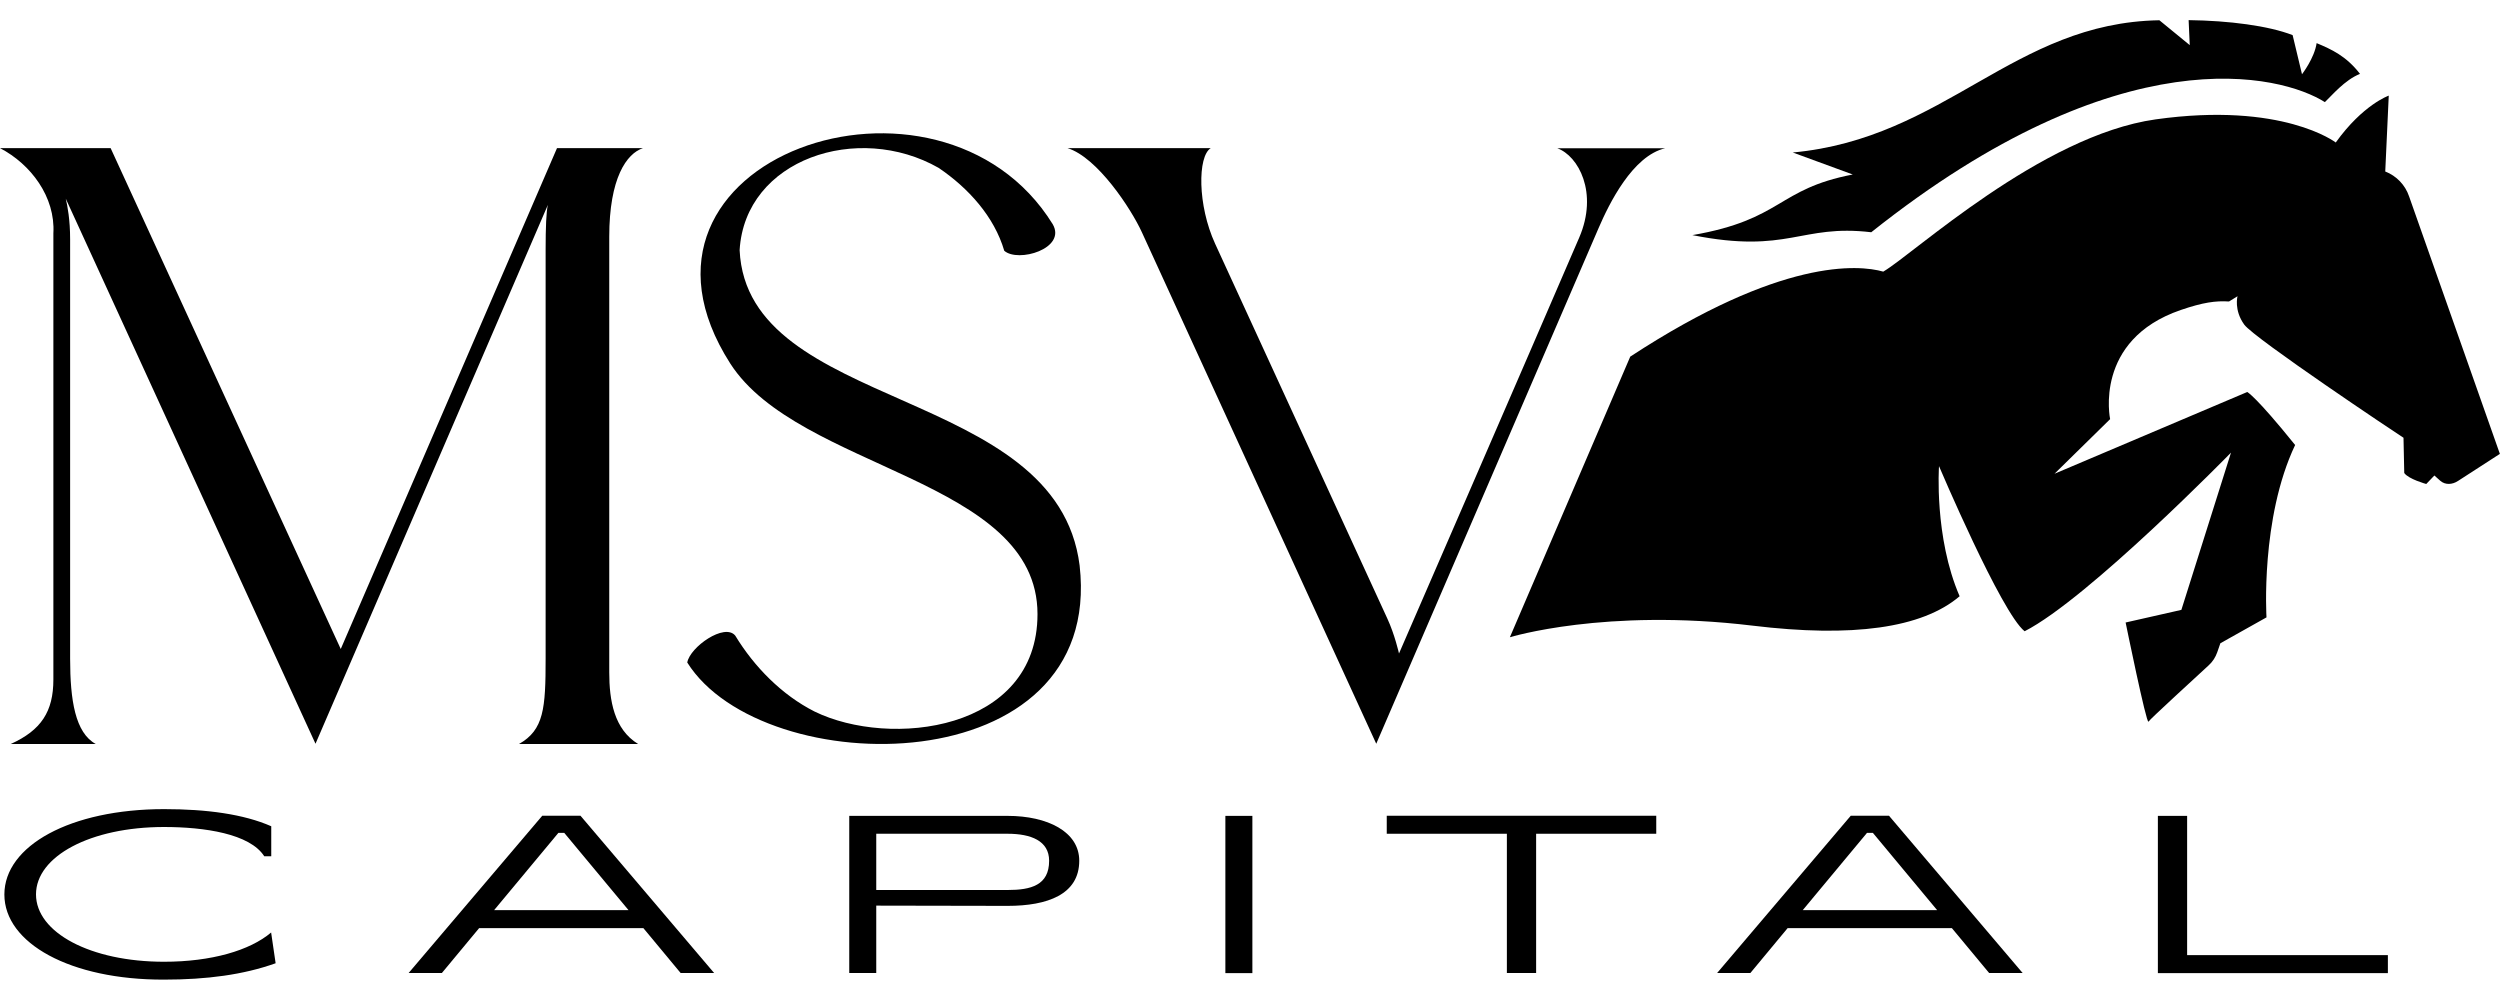
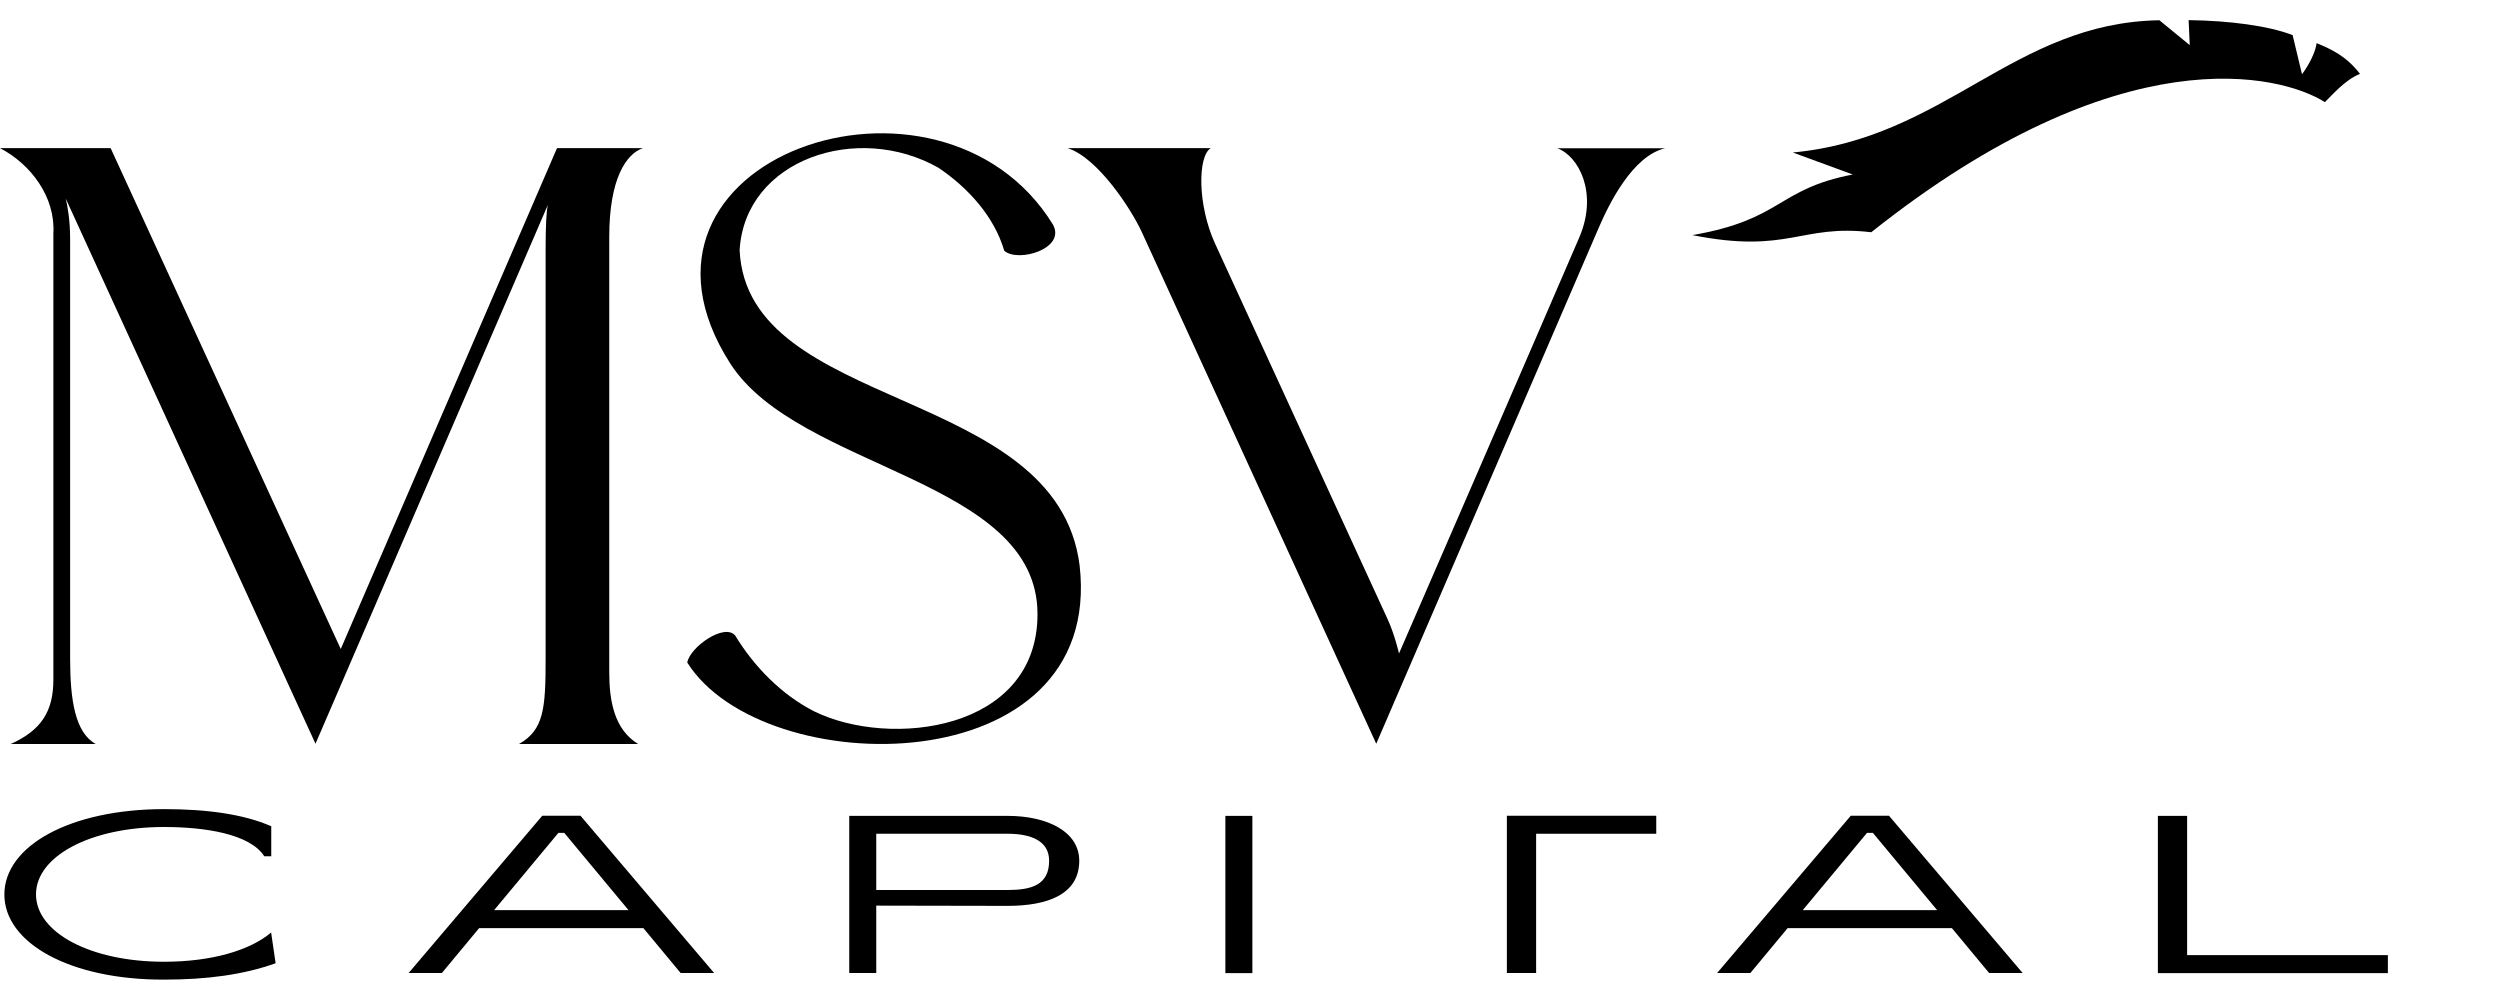
<svg xmlns="http://www.w3.org/2000/svg" version="1.1" id="Layer_1" x="0px" y="0px" viewBox="0 0 2000 800" enable-background="new 0 0 2000 800" xml:space="preserve">
  <g>
    <g>
      <g>
        <g>
          <g>
            <g>
              <path d="M3.5,715.6c0-39,52.8-68.3,127.8-68.3c34.1,0,63.6,4,85.7,13.7V685h-5.6c-11.5-18-47.8-23.4-80.2-23.4        c-58.8,0-102.4,23.4-102.4,53.9c0,30.6,43.7,53.9,102.4,53.9c37.9,0,68.7-9,85.7-23.4l3.6,24.6c-25.7,9.2-55.2,13.1-89.3,13.1        C56.3,783.9,3.5,754.6,3.5,715.6z" />
              <path d="M514.7,742.5H383.3l-29.8,35.9h-26.6l106.9-125.8h30.6l106.9,125.8h-26.8L514.7,742.5z M502.8,728.1l-51.4-61.8h-4.7        l-51.4,61.8H502.8z" />
              <path d="M679.4,652.7h126.7c31.8,0,57.3,12.6,57.3,35.9c0,27-25.5,36.1-57.3,36.1L701,724.5v53.9h-21.6V652.7z M806.1,712        c18.7,0,33.2-3.8,33.2-23.4c0-16-14.6-21.6-33.2-21.6H701V712H806.1z" />
              <path d="M980.3,652.7h21.6v125.8h-21.6V652.7z" />
-               <path d="M1325,667h-96.1v111.4h-23.4V667h-96.1v-14.4H1325V667z" />
+               <path d="M1325,667h-96.1v111.4h-23.4V667v-14.4H1325V667z" />
              <path d="M1561.5,742.5h-131.4l-29.8,35.9h-26.6l106.9-125.8h30.6l106.9,125.8h-26.8L1561.5,742.5z M1549.7,728.1l-51.4-61.8        h-4.7l-51.4,61.8H1549.7z" />
              <path d="M1910.3,764.1v14.4h-184V652.7h23.4v111.4H1910.3z" />
            </g>
          </g>
          <g>
            <g>
              <g>
-                 <path d="M1207.9,509.8c0,0,76.3-23.5,194-9.3c79.9,9.7,135.7,2.1,165.8-23.5c-20.5-47.3-16.5-104.1-16.5-104.1         s49.9,117.5,68.5,132.1c50.9-26,165.1-142.9,165.1-142.9l-39.7,125.8l-44.6,10.1c0,0,16.7,81.9,18.3,79.3         c1.3-2.1,35.4-33.3,48.1-45c3.2-2.9,5.5-6.5,6.9-10.5l2.5-7.2l36.9-20.7c0,0-5-79.1,22.9-137.9         c-31.6-39.2-38.3-42.4-38.3-42.4L1643.6,379l44.5-43.7c0,0-13.5-63.3,56.5-87.3c17.8-6.1,28-7.5,38.6-6.8l6.8-4.2         c0,0-3,11.1,5.4,22.7c7.9,10.9,122.3,87.3,127.4,90.5l0.6,28.2c3.4,4.9,17.6,8.8,17.6,8.8l6.5-6.8l4.7,4.2         c4.1,3.6,9.8,3.1,14.3,0.1l33.4-21.6l-72.6-205.9c-3.1-9.2-10.1-16.5-19.1-20l0,0l2.8-60.7c0,0-20.6,7.1-42.4,37.5         c0,0-42.5-32.8-144.1-18.5c-91.6,12.9-194.1,108-217.9,121.8c-19.7-5.6-81.9-10.9-202.4,68L1207.9,509.8z" />
-               </g>
+                 </g>
              <path d="M1353.9,188.1c72.6-12.6,67.5-36.8,128.3-48.5l-48-17.6c122.4-11.4,176.3-103.8,293.3-105.8l24.3,19.9l-0.9-20        c32.2,0.4,64,4.5,83.2,12l7.5,31.3c0,0,10-13,11.7-24.9c11.7,4.9,23.6,10.2,34.7,24.6c-12.3,4.9-22.6,17.4-28.1,22.6        c-34.9-22.1-163-55-362.9,104.1C1440.3,179.1,1431,203.4,1353.9,188.1z" />
            </g>
            <g>
              <path d="M487.4,537.9c0,22.4,3.8,45.5,23.1,57.3h-95.3c19.9-11.3,21.3-28.4,21.3-68.3c0-81.5,0-239.6,0-327.1        c0-17.9,0.5-30.6,1.8-35.9L252.4,595L52.6,158.9c1.4,5.8,3.5,17,3.5,32.5c0,71.4,0,213.5,0,335.5c0,33.4,4.1,59.3,20.5,68.3        H8.6c24.3-11,34.1-25.9,34.1-51.6V186.7c1.7-29.2-18.1-55.4-42.7-68.2h88.5l184.1,400.7l173-400.7h68.8        c-13.1,4.3-27,23.9-27,70.9C487.4,306.9,487.4,511.8,487.4,537.9z" />
              <path d="M863.7,452.4c19.9,175.5-253.4,174-313.9,77.6c2.2-12.4,29.9-31.9,38.4-21.5c15.2,25,37.3,47.5,63.4,60.7        c60.3,29.5,178.4,15.8,178.4-77.9c0-108.6-191-115.2-245.8-200.5C479,126.3,751.8,33.2,842.2,179.4        c11.2,19.5-27.8,31-38.8,21.2c-8-27.3-28.7-50.2-52.5-66.3c-64.5-36.8-154.9-7.1-159.2,65.8        C597.7,329.9,845.6,308.1,863.7,452.4z" />
              <path d="M1278.9,182.4L1101,595L913.5,185.8c-8.5-18.6-35.5-59.9-59.5-67.3h114.6c-10.6,6.6-10.6,45.8,3.5,76.5        c33.9,73.8,108.3,235.8,137.7,299.7c6,12.9,9.4,28.1,9.4,28.1s106.7-245.6,144.2-332.8c15.4-35.8-0.7-65.4-17.6-71.4h86.4        C1306.1,124.6,1287.3,162.9,1278.9,182.4z" />
            </g>
          </g>
        </g>
      </g>
    </g>
  </g>
</svg>